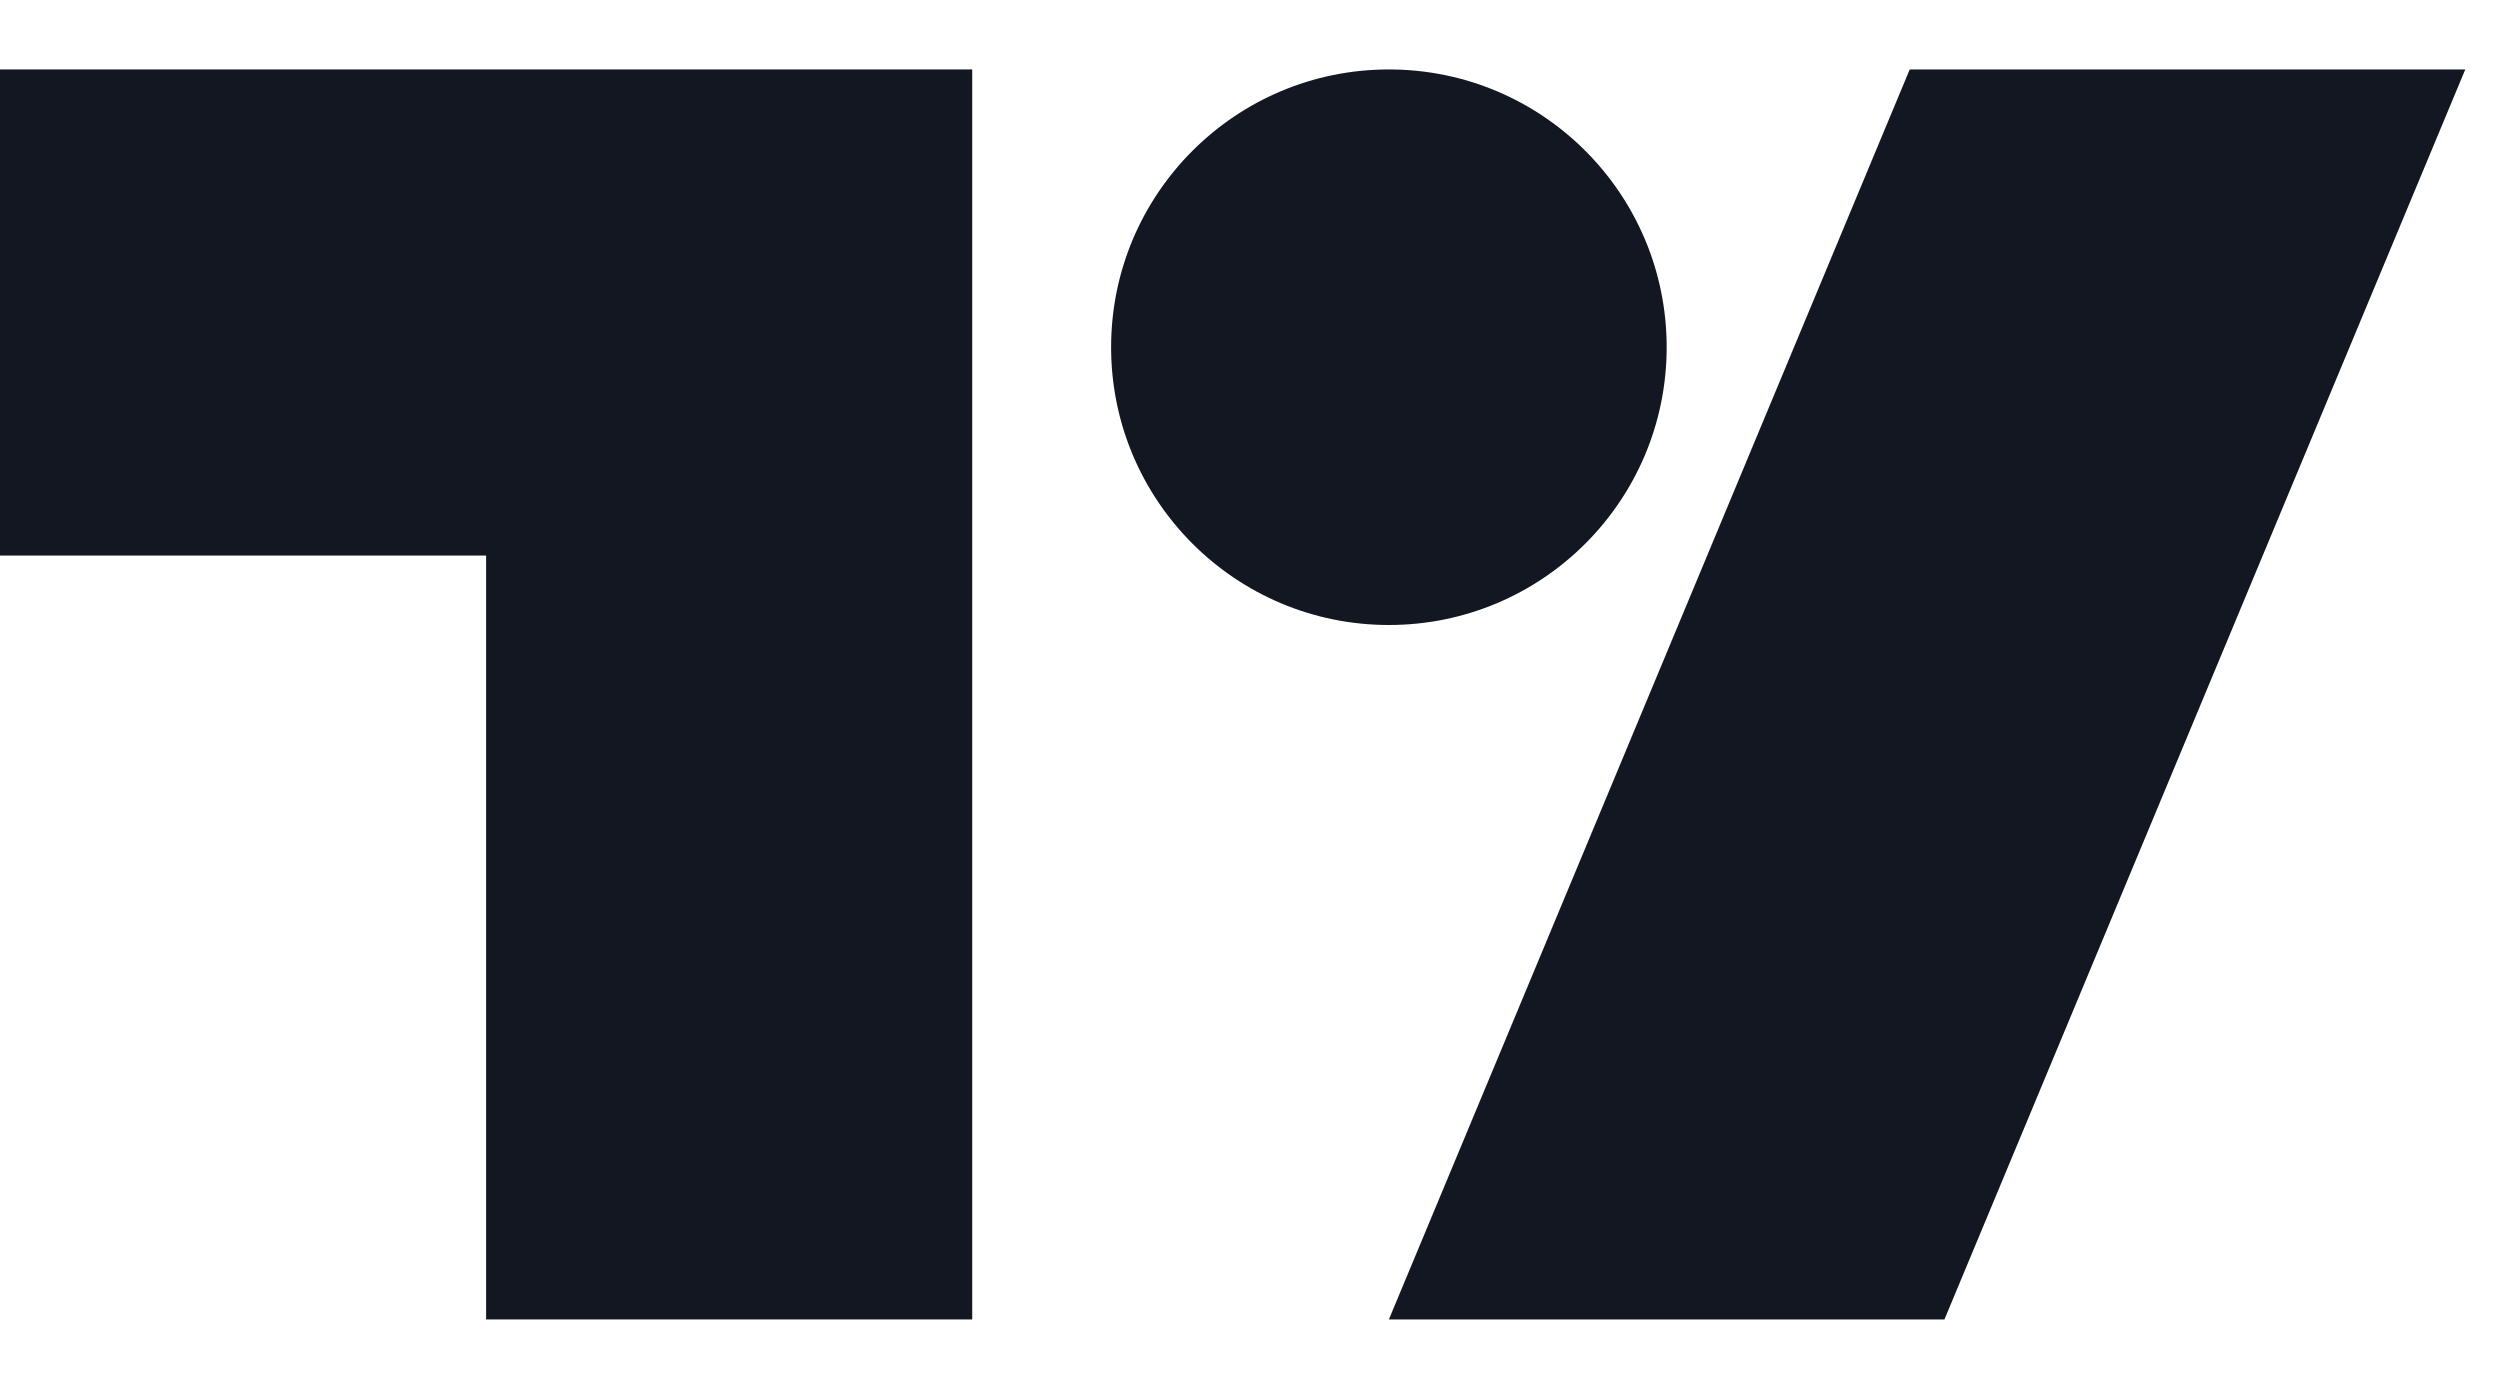
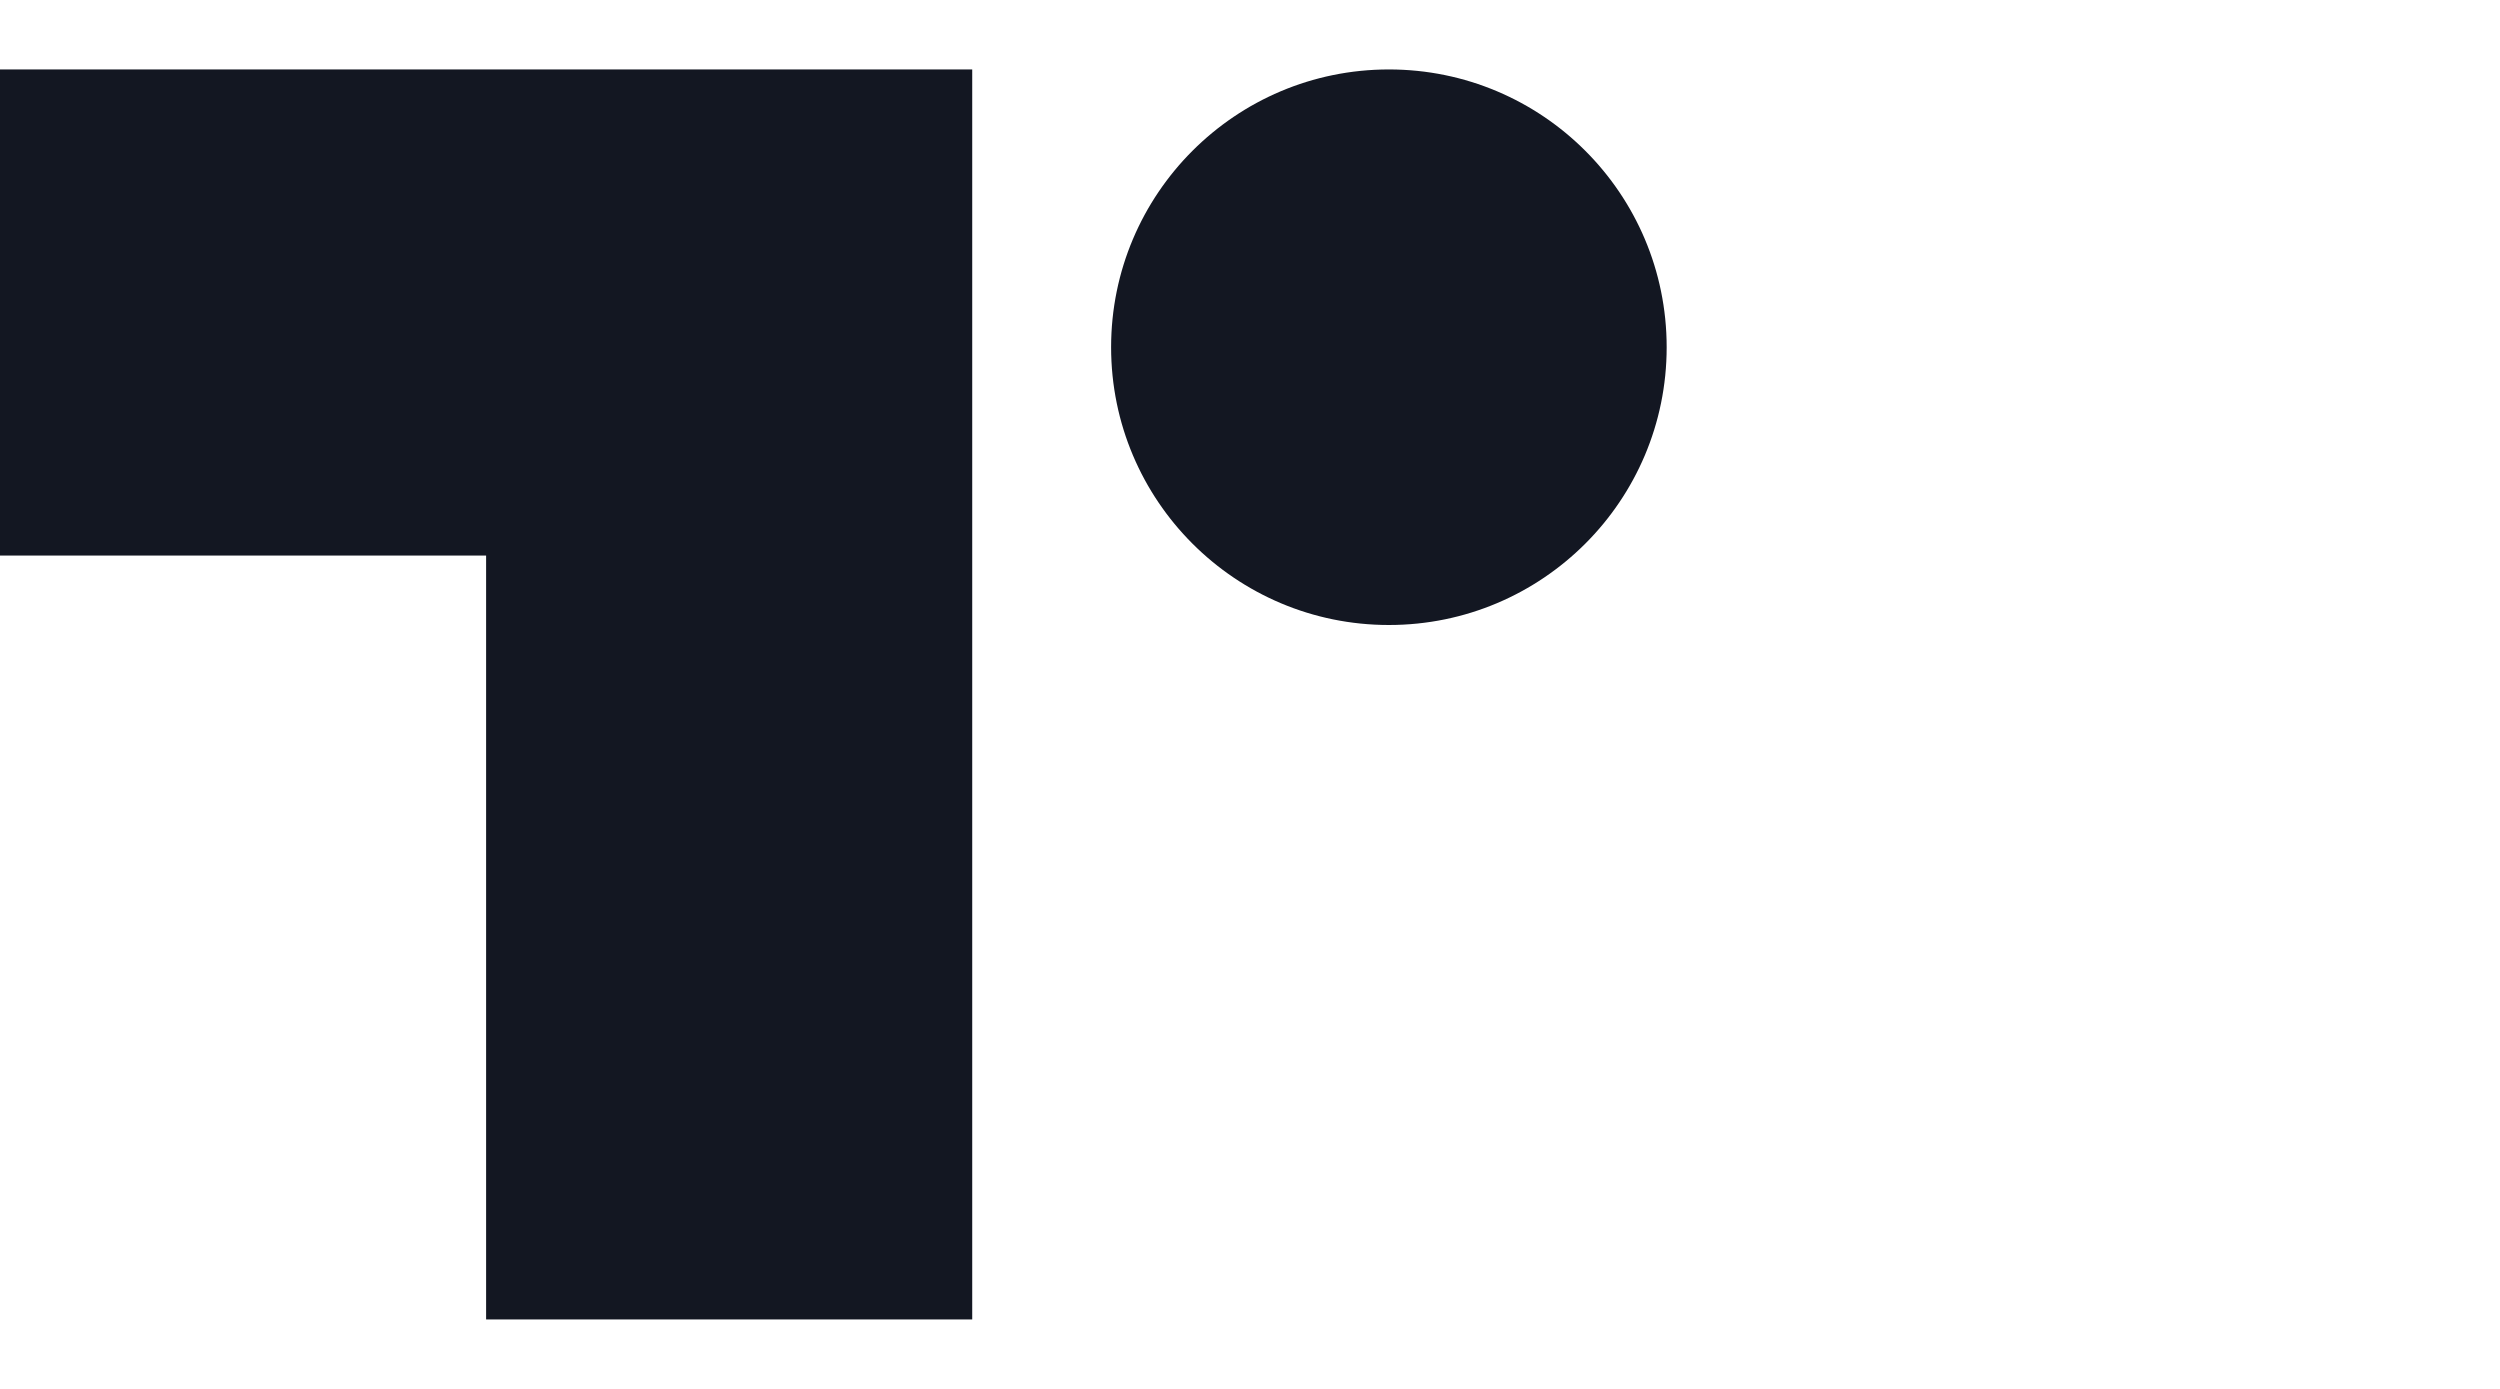
<svg xmlns="http://www.w3.org/2000/svg" width="36" height="20" viewBox="0 0 36 20" fill="none">
  <path d="M14 19H7V8H0V1H14V19Z" fill="#131722" />
-   <path d="M28 19H20L27.5 1H35.5L28 19Z" fill="#131722" />
  <circle cx="20" cy="5" r="4" fill="#131722" />
</svg>